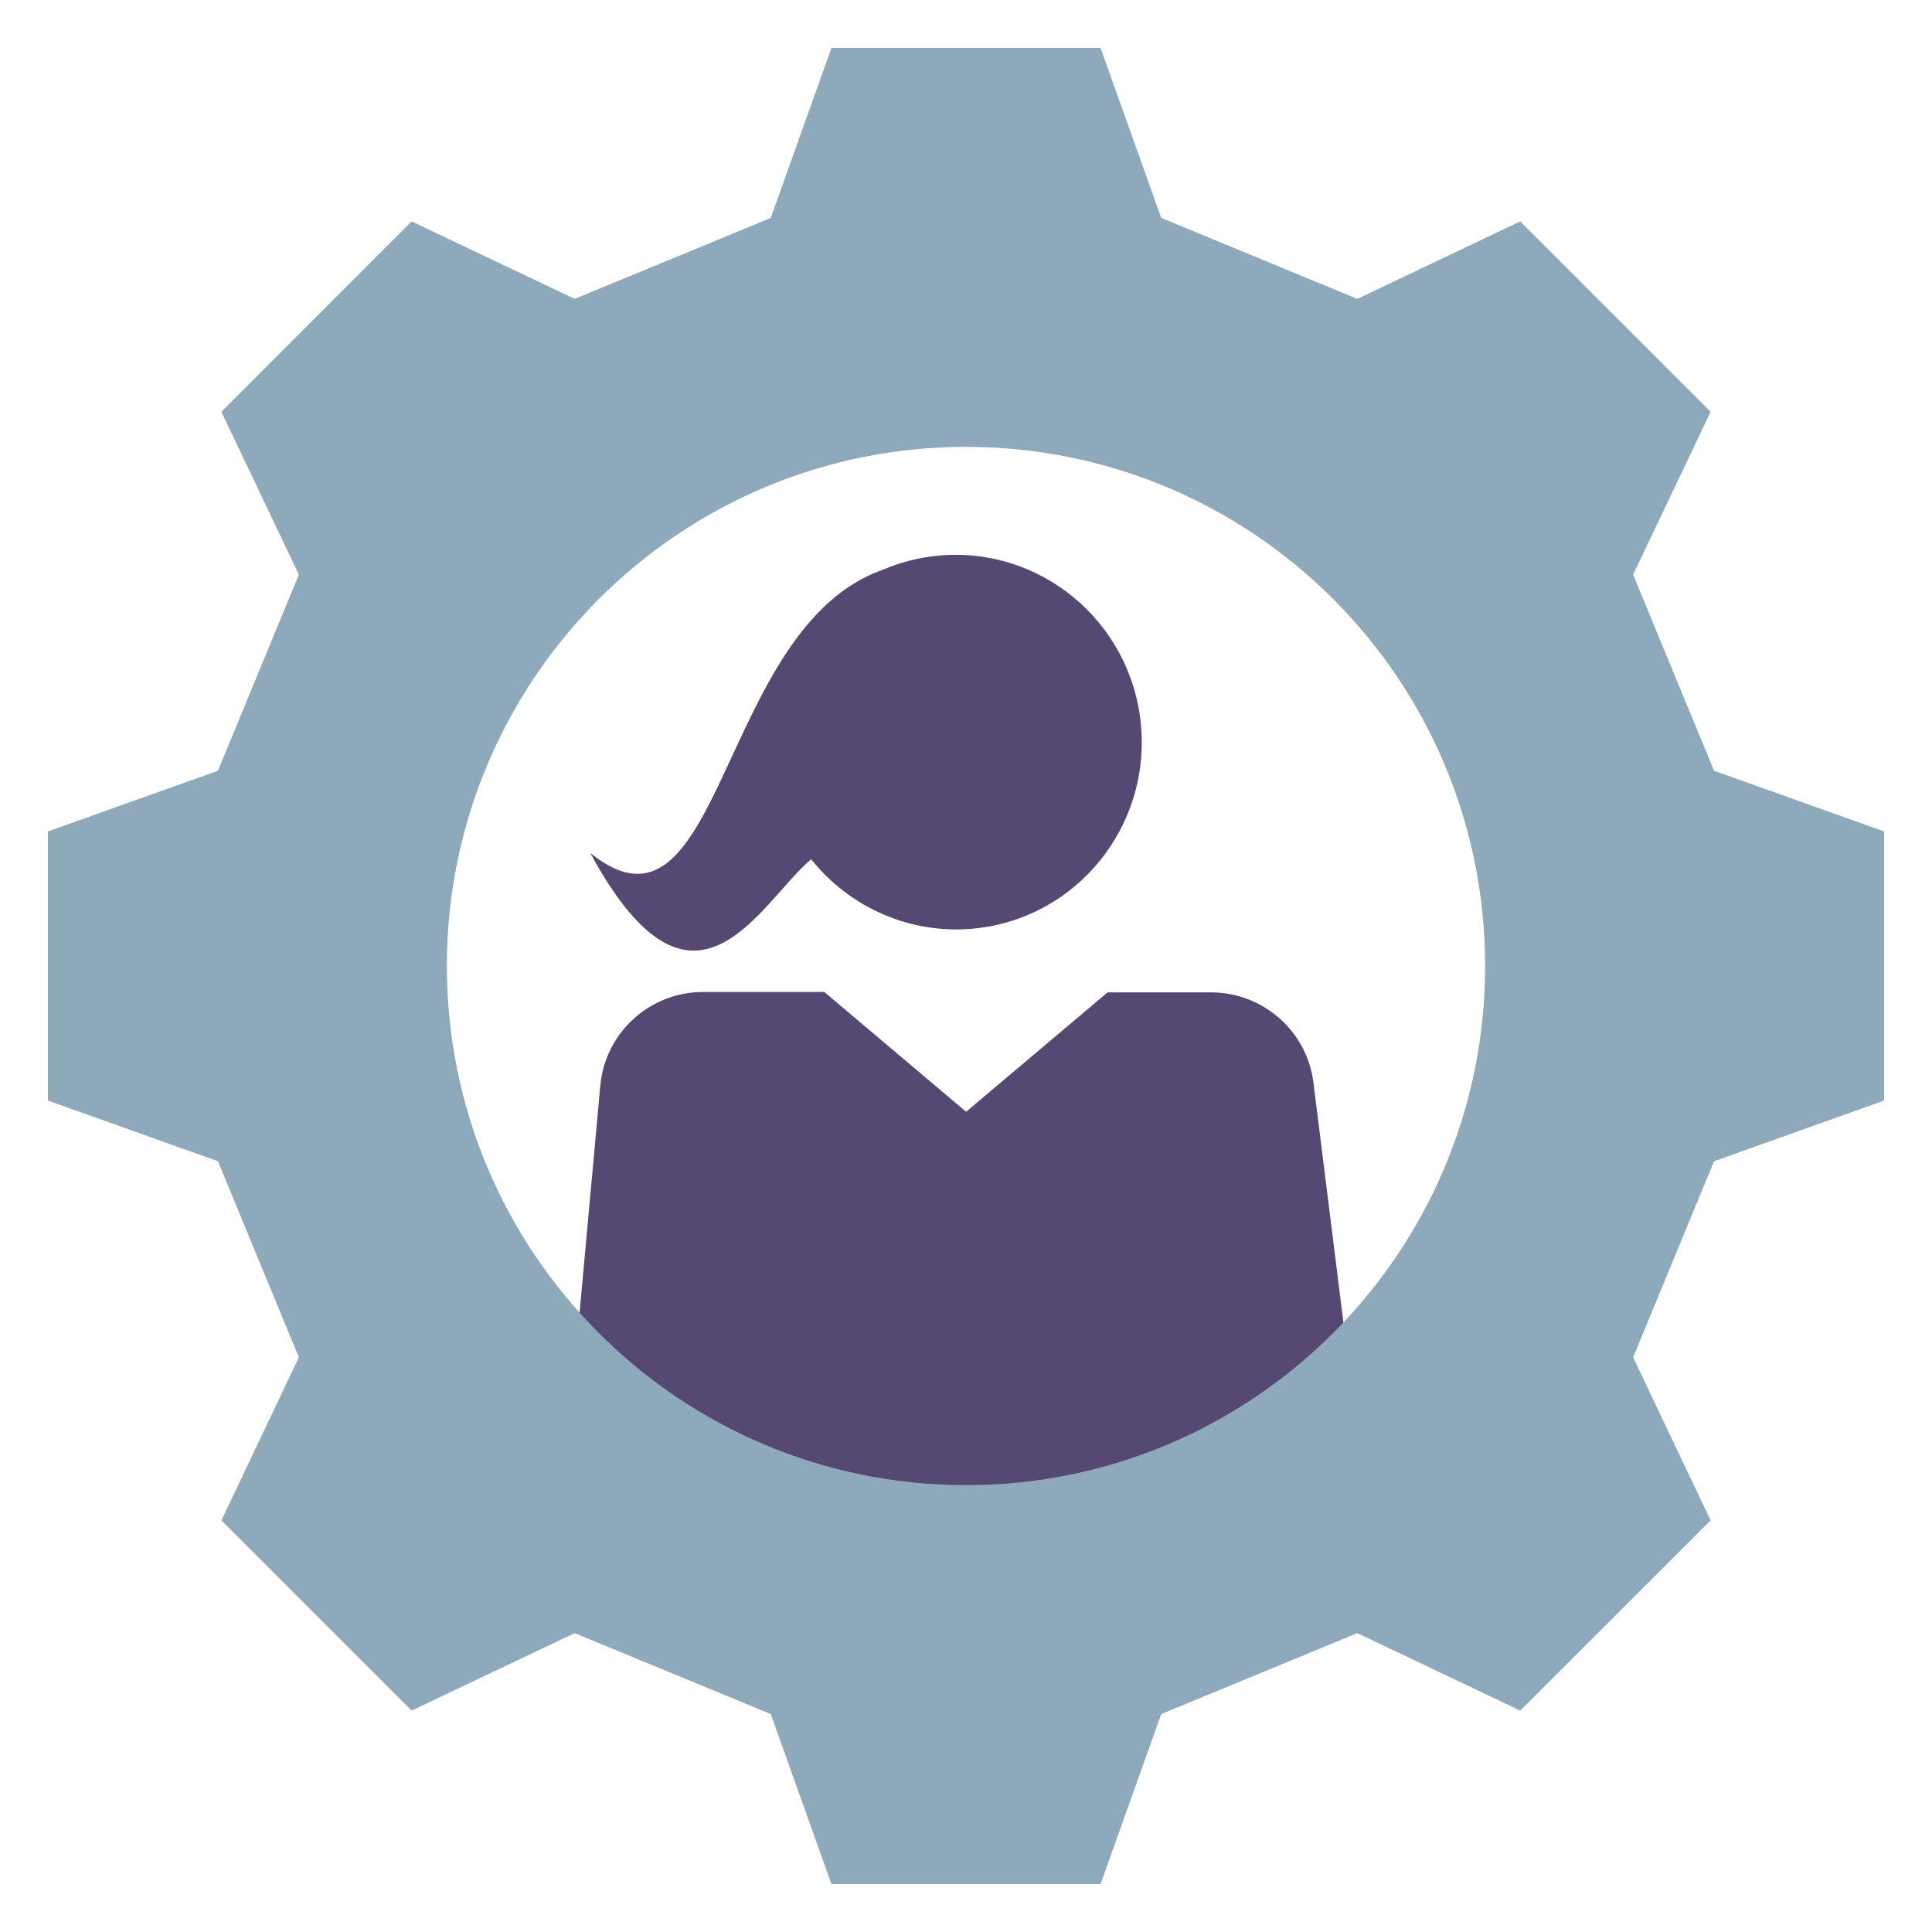
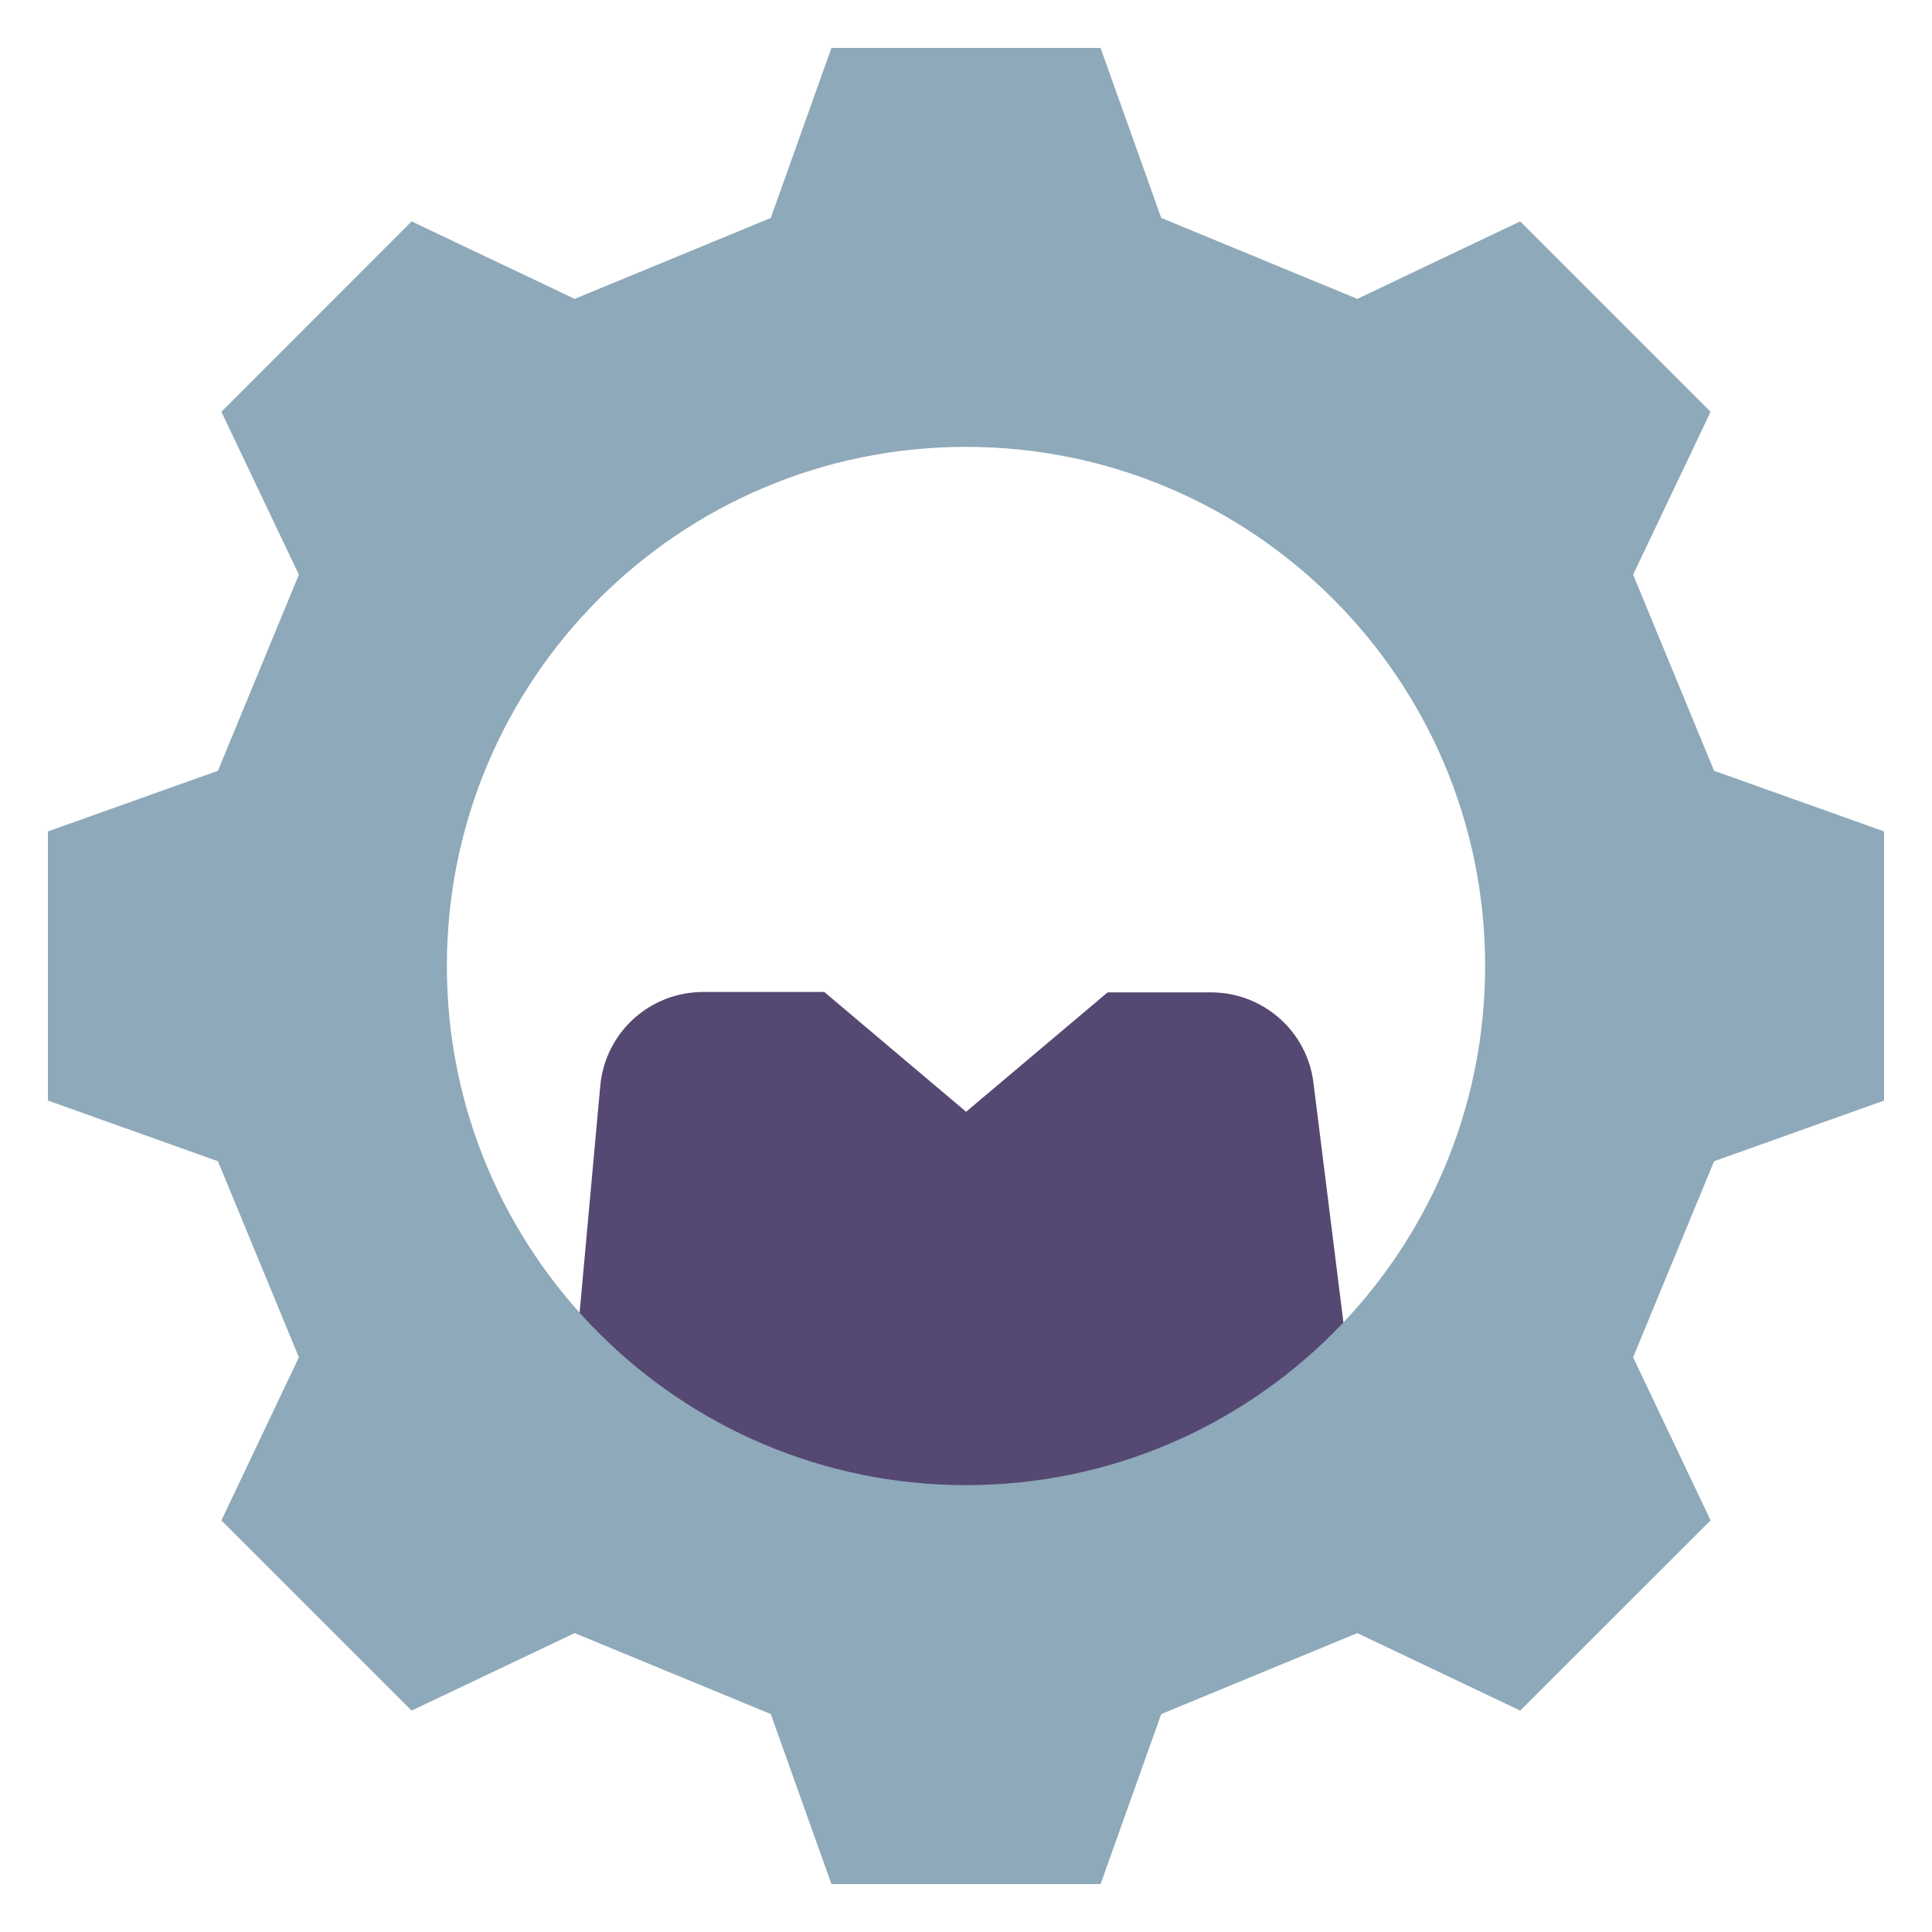
<svg xmlns="http://www.w3.org/2000/svg" id="Layer_1" viewBox="0 0 200 200">
  <g>
-     <path d="m91.39,58.98c1.75-.75,3.64-1.25,5.64-1.45,10.58-1.05,20.01,6.73,21.07,17.39,1.05,10.66-6.66,20.15-17.23,21.2-6.71.66-12.96-2.24-16.9-7.17-5.35,4.49-12.13,19.17-22.86-.64,13.7,10.98,13.22-23.39,30.28-29.33h0Z" fill="#554872" />
    <path d="m141.36,155.36c-8.74,6.55-19.09,11.09-30.33,12.89h-22.05c-11.41-1.84-21.91-6.48-30.73-13.2l1.31-14.33,2.58-28.31c.5-5.51,5.11-9.72,10.65-9.72h12.54s14.68,12.4,14.68,12.4l14.65-12.36h10.72c5.39.01,9.94,4.03,10.59,9.37l3.68,29.44,1.73,13.82Z" fill="#554872" />
  </g>
  <path d="m177.44,79.79c-3.34-8.11-5.03-12.19-8.38-20.3l8.02-16.86-19.71-19.71-16.86,8.02c-8.11-3.35-12.19-5.04-20.3-8.38l-6.28-17.6h-27.86l-6.28,17.6c-8.11,3.34-12.2,5.03-20.3,8.38l-16.88-8.02q-9.84,9.85-19.69,19.71l8.02,16.86c-3.35,8.11-5.04,12.19-8.38,20.3l-17.6,6.28v27.86l17.6,6.28c3.34,8.11,5.03,12.2,8.38,20.3l-8.02,16.88,19.69,19.69,16.88-8.02c8.1,3.35,12.19,5.04,20.3,8.38l6.28,17.6h27.86l6.28-17.6c8.11-3.34,12.19-5.03,20.3-8.38l16.86,8.02q9.85-9.85,19.71-19.69l-8.02-16.88c3.35-8.1,5.04-12.19,8.38-20.3l17.6-6.28v-27.86l-17.6-6.28Zm-77.44,73.95c-29.68,0-53.74-24.06-53.74-53.74s24.06-53.74,53.74-53.74,53.74,24.06,53.74,53.74-24.06,53.74-53.74,53.74Z" fill="#8ea9b9" />
</svg>